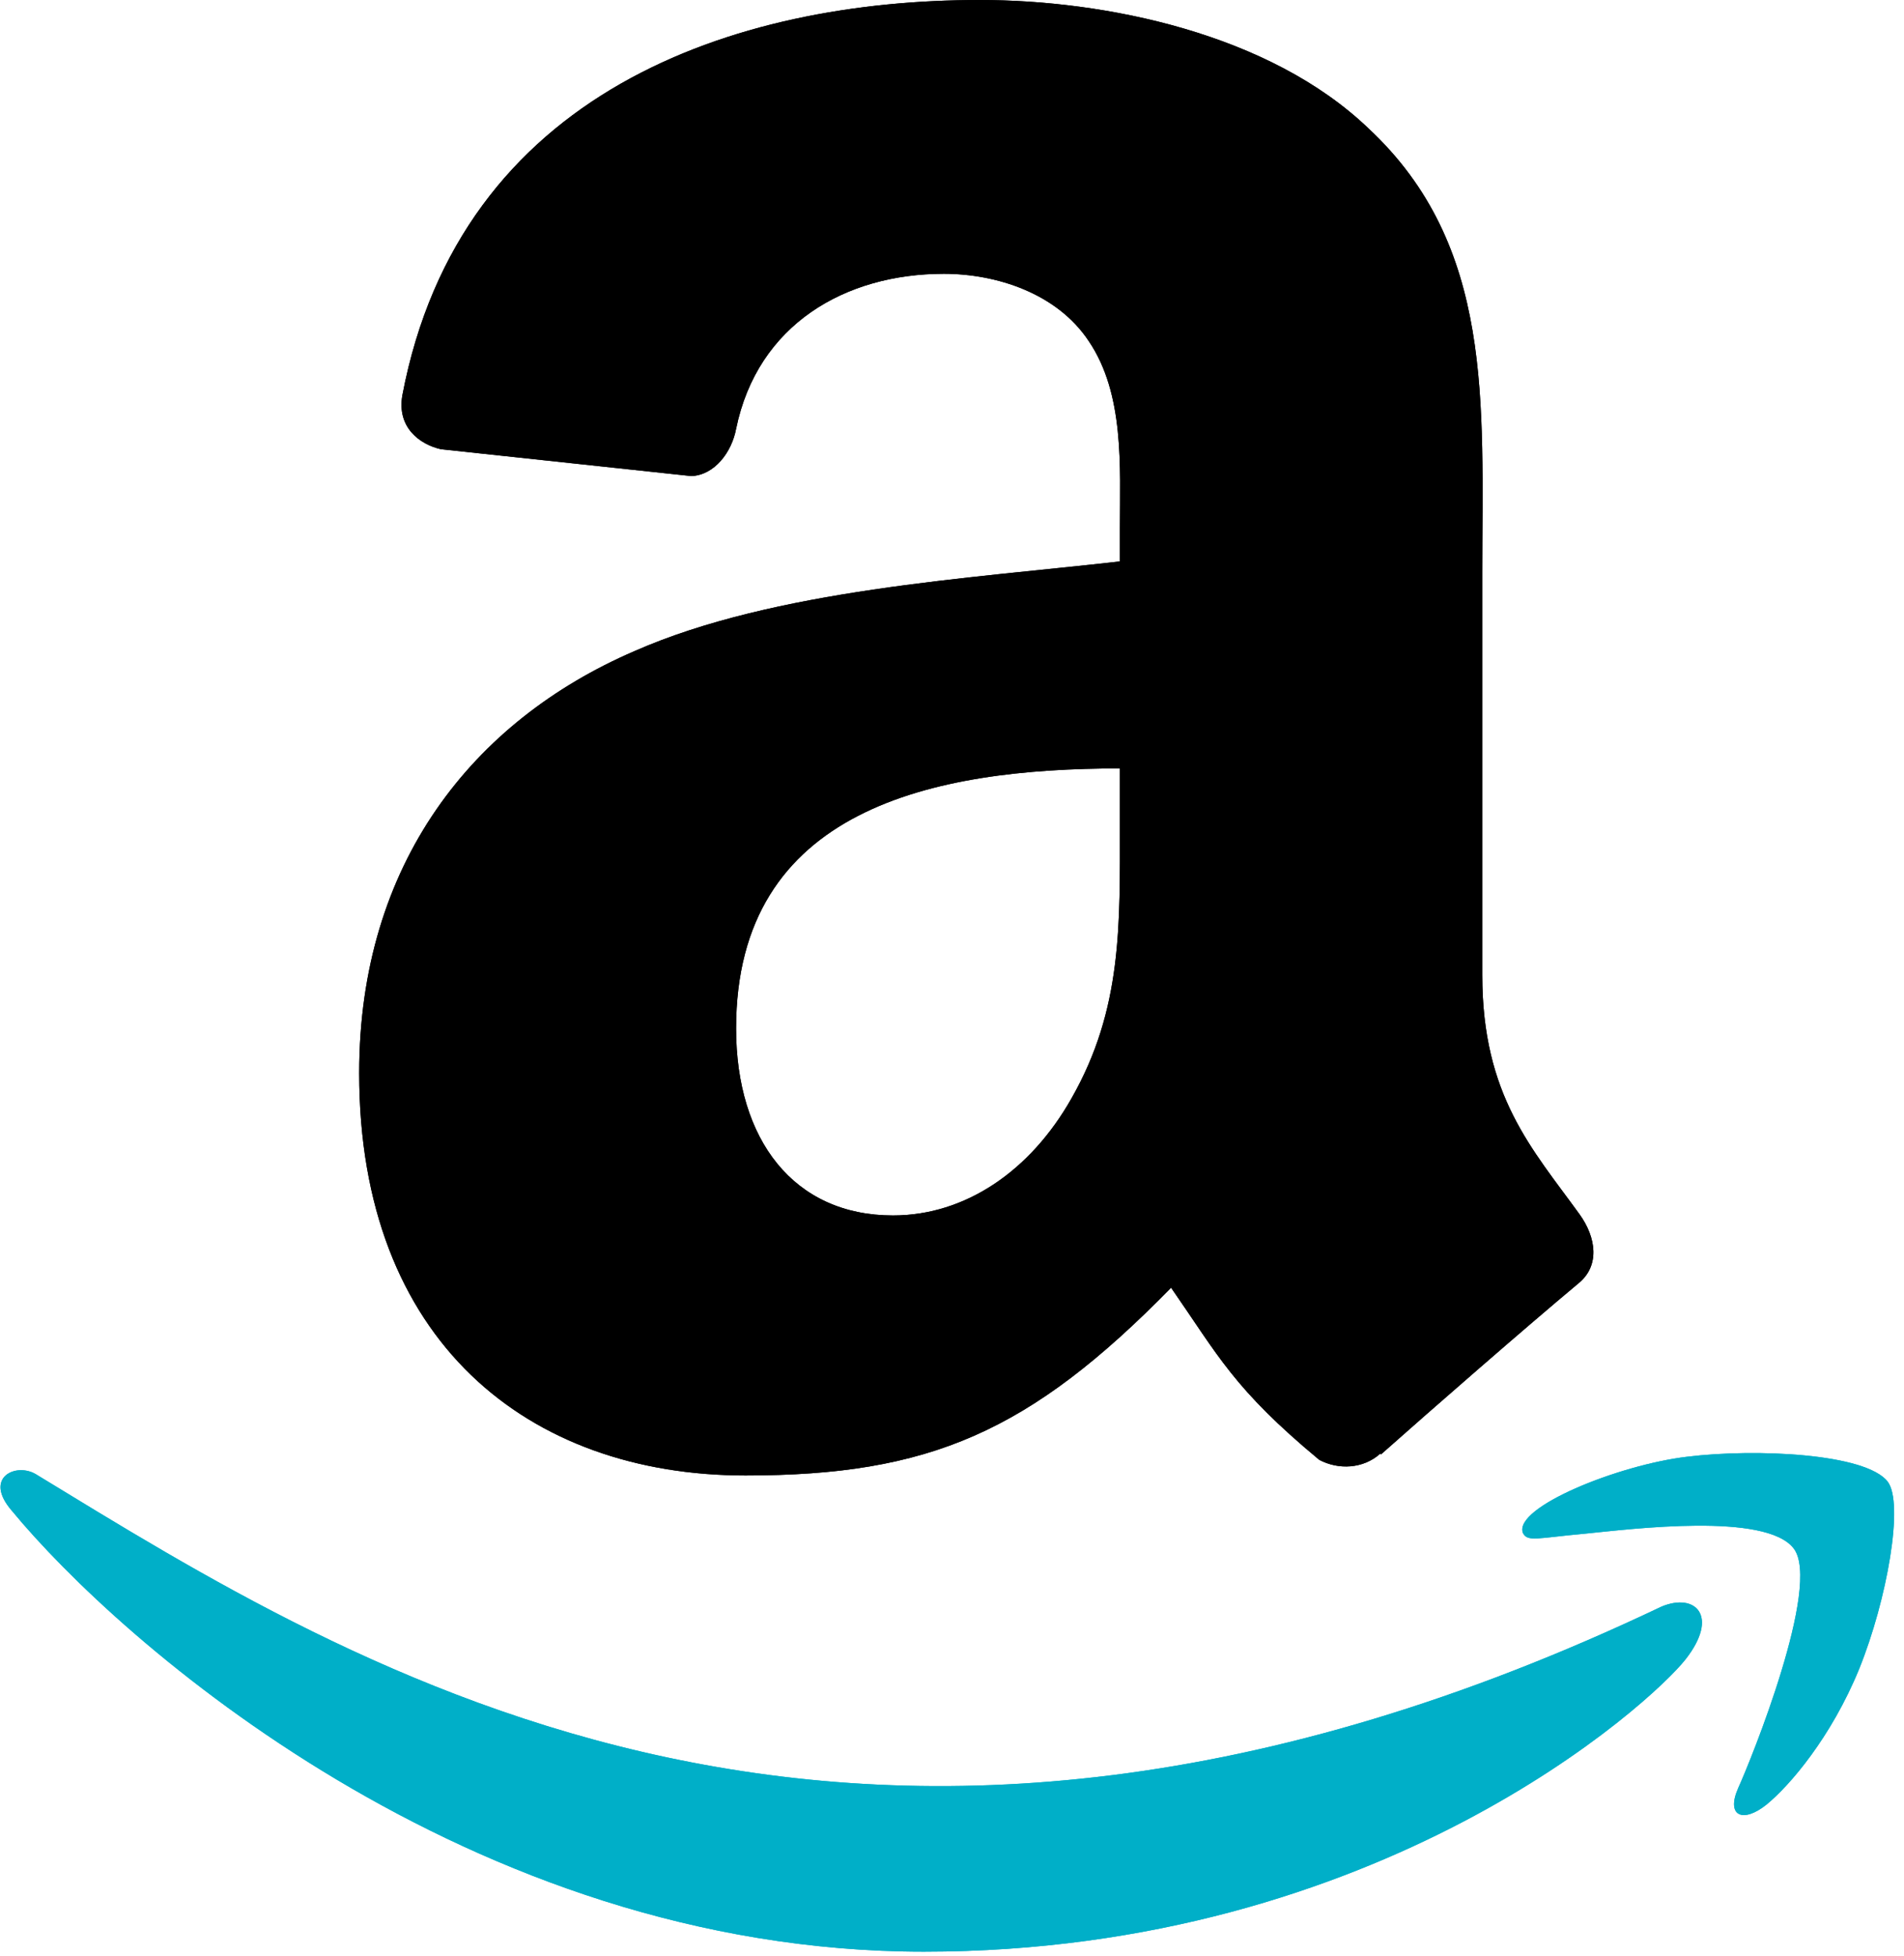
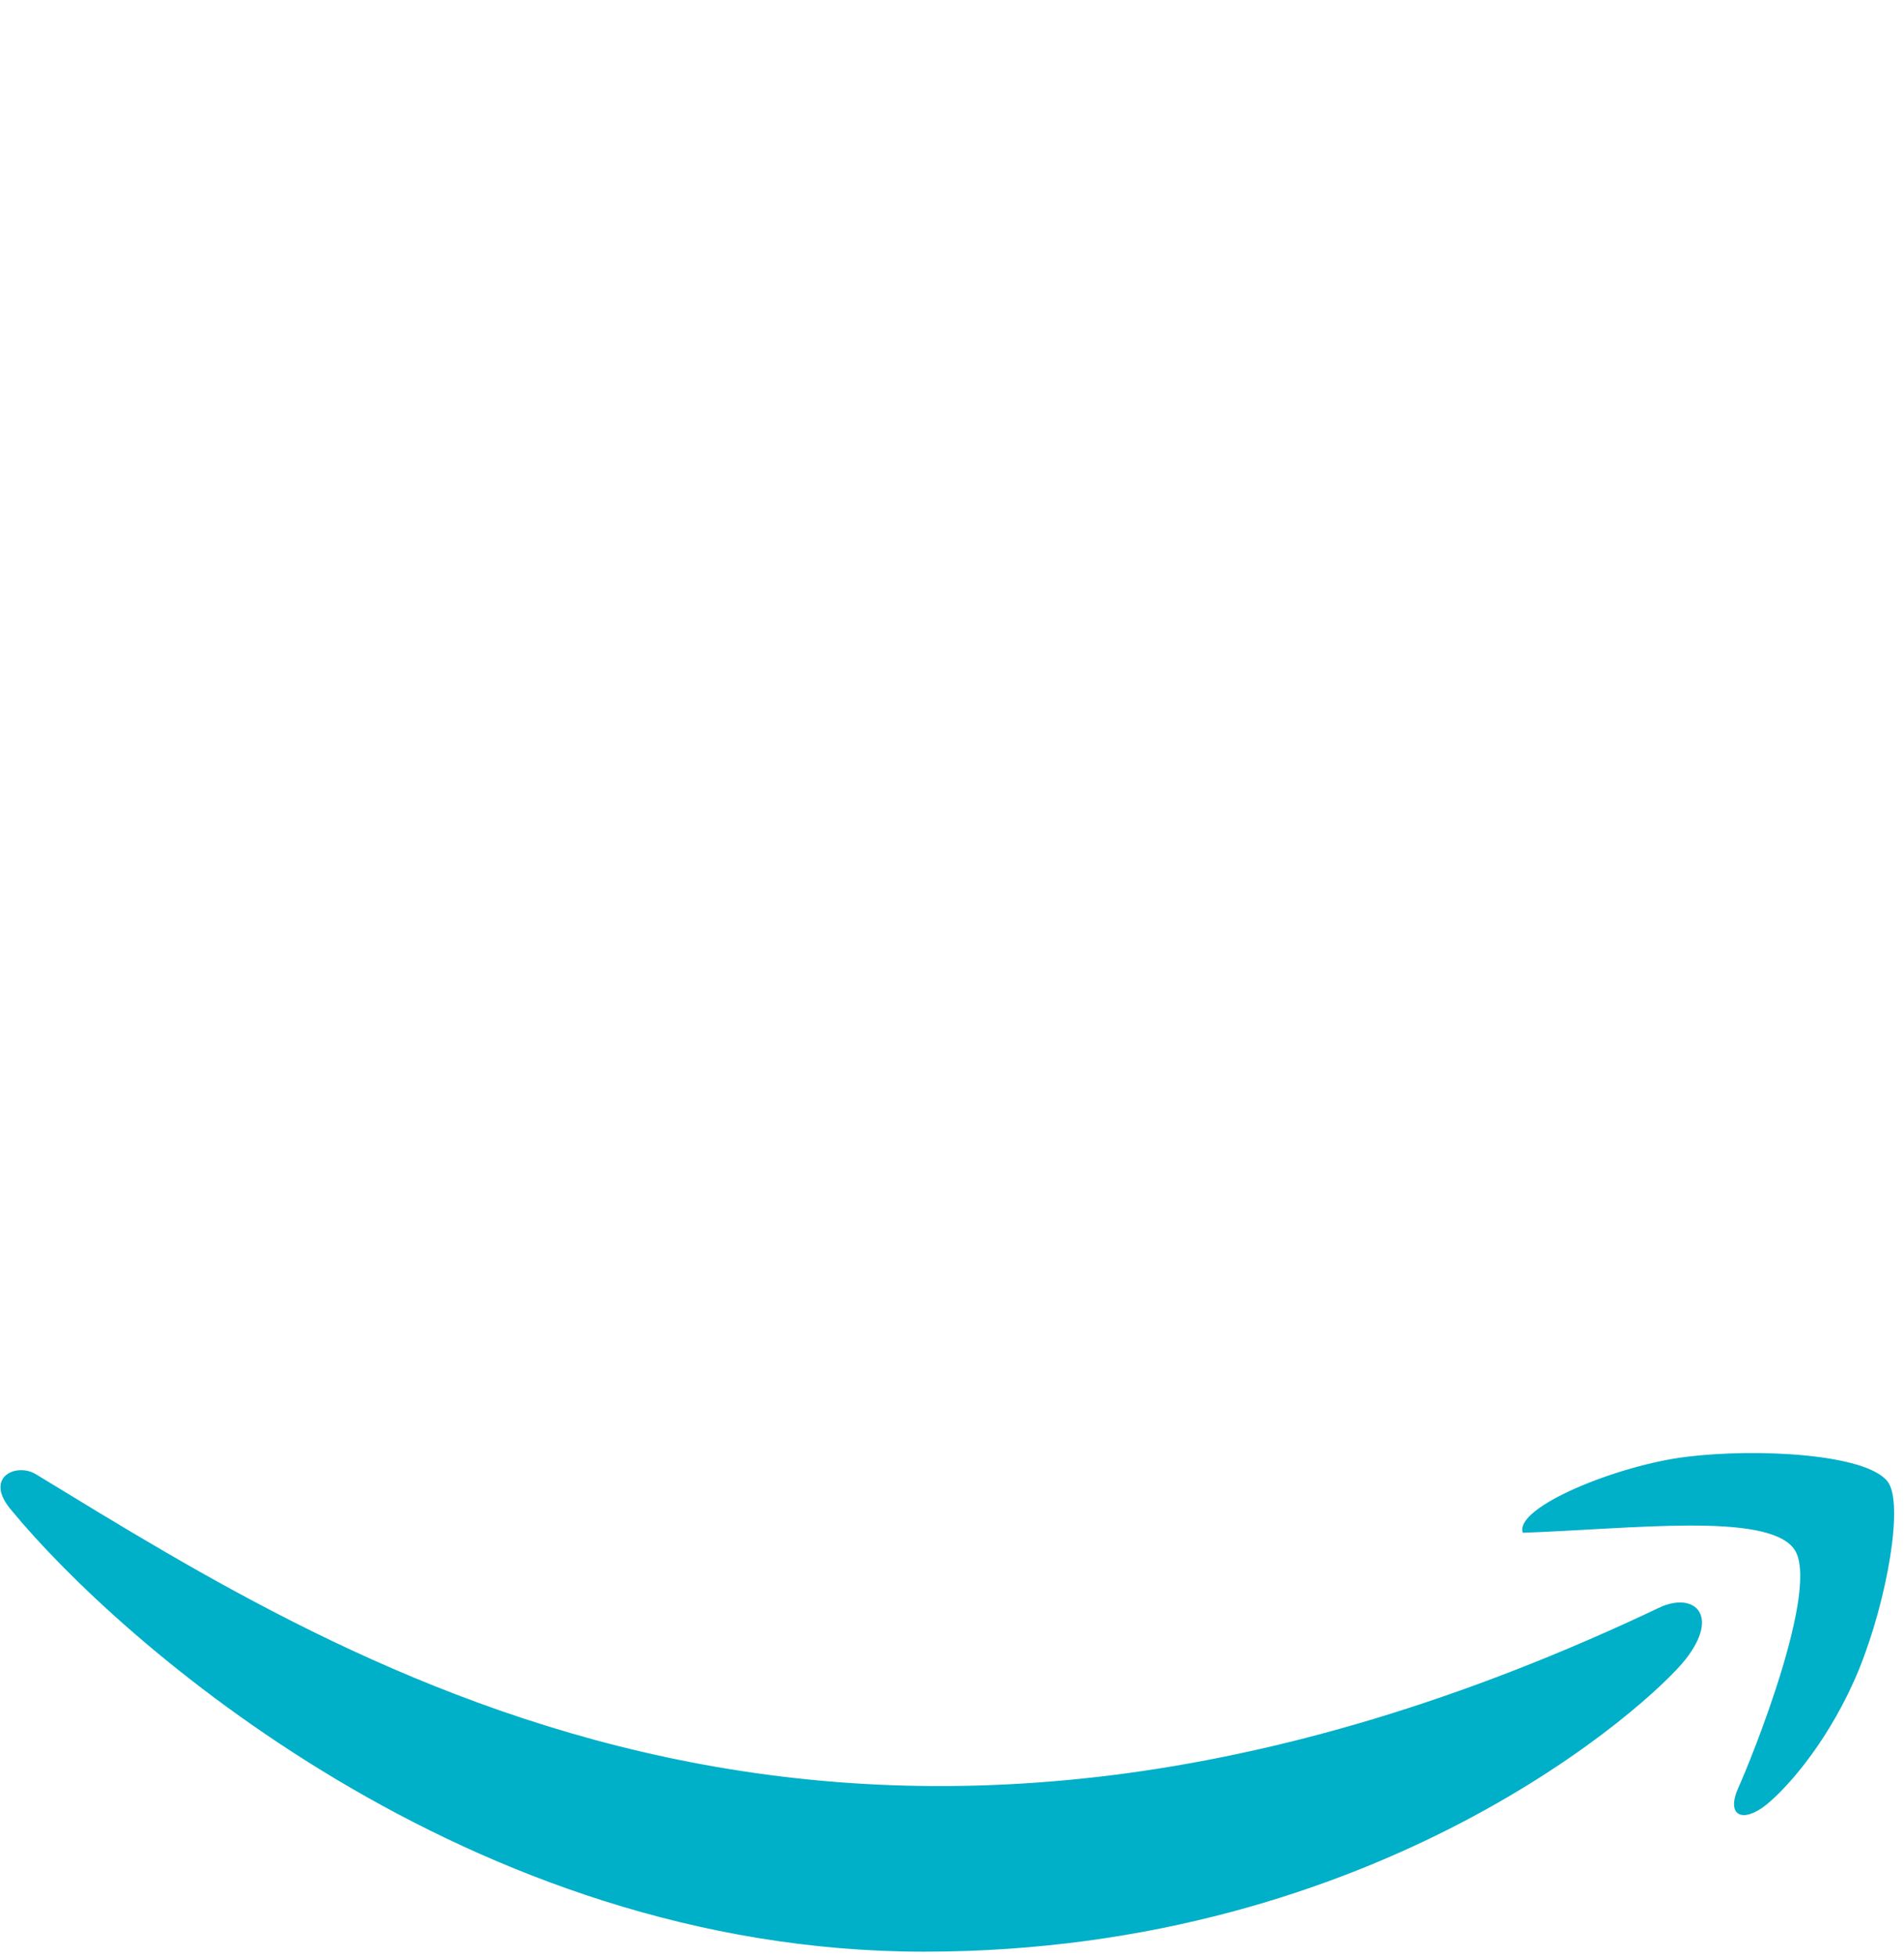
<svg xmlns="http://www.w3.org/2000/svg" width="111" height="114" viewBox="0 0 111 114" fill="none">
-   <path d="M96.862 93.653C49.905 116 20.763 97.303 2.109 85.946C0.955 85.231 -1.007 86.114 0.695 88.069C6.91 95.604 27.277 113.767 53.862 113.767C80.465 113.767 96.292 99.251 98.271 96.719C100.238 94.208 98.849 92.823 96.861 93.653H96.862ZM110.05 86.37C108.789 84.728 102.382 84.422 98.35 84.917C94.312 85.398 88.251 87.866 88.778 89.348C89.048 89.903 89.6 89.654 92.374 89.404C95.156 89.127 102.948 88.143 104.572 90.266C106.203 92.403 102.086 102.585 101.335 104.227C100.608 105.869 101.612 106.292 102.977 105.199C104.322 104.106 106.759 101.274 108.394 97.268C110.017 93.24 111.008 87.62 110.049 86.37H110.05Z" fill="#00AFC8" />
-   <path fill-rule="evenodd" clip-rule="evenodd" d="M65.289 48.053C65.289 53.916 65.437 58.806 62.473 64.014C60.081 68.248 56.292 70.851 52.058 70.851C46.279 70.851 42.913 66.448 42.913 59.95C42.913 47.121 54.407 44.793 65.289 44.793V48.053ZM80.466 84.738C79.471 85.627 78.032 85.691 76.91 85.098C71.914 80.949 71.025 79.023 68.273 75.064C60.018 83.489 54.175 86.008 43.464 86.008C30.805 86.008 20.94 78.197 20.94 62.553C20.94 50.339 27.566 42.02 36.986 37.956C45.157 34.357 56.567 33.722 65.289 32.727V30.779C65.289 27.202 65.564 22.968 63.468 19.878C61.626 17.105 58.112 15.961 55.022 15.961C49.285 15.961 44.162 18.904 42.913 25C42.659 26.355 41.664 27.689 40.309 27.752L25.703 26.186C24.475 25.91 23.121 24.916 23.459 23.031C26.825 5.335 42.807 0 57.117 0C64.441 0 74.009 1.948 79.789 7.494C87.113 14.331 86.414 23.455 86.414 33.383V56.838C86.414 63.887 89.336 66.978 92.088 70.788C93.061 72.143 93.273 73.773 92.045 74.789C88.976 77.35 83.514 82.113 80.508 84.781L80.466 84.738" fill="black" />
-   <path d="M96.862 93.653C49.905 116 20.763 97.303 2.109 85.946C0.955 85.231 -1.007 86.114 0.695 88.069C6.91 95.604 27.277 113.767 53.862 113.767C80.465 113.767 96.292 99.251 98.271 96.719C100.238 94.208 98.849 92.823 96.861 93.653H96.862ZM110.05 86.37C108.789 84.728 102.382 84.422 98.35 84.917C94.312 85.398 88.251 87.866 88.778 89.348C89.048 89.903 89.6 89.654 92.374 89.404C95.156 89.127 102.948 88.143 104.572 90.266C106.203 92.403 102.086 102.585 101.335 104.227C100.608 105.869 101.612 106.292 102.977 105.199C104.322 104.106 106.759 101.274 108.394 97.268C110.017 93.24 111.008 87.62 110.049 86.37H110.05Z" fill="#00AFC8" />
-   <path fill-rule="evenodd" clip-rule="evenodd" d="M65.289 48.053C65.289 53.916 65.437 58.806 62.473 64.014C60.081 68.248 56.292 70.851 52.058 70.851C46.279 70.851 42.913 66.448 42.913 59.95C42.913 47.121 54.407 44.793 65.289 44.793V48.053ZM80.466 84.738C79.471 85.627 78.032 85.691 76.91 85.098C71.914 80.949 71.025 79.023 68.273 75.064C60.018 83.489 54.175 86.008 43.464 86.008C30.805 86.008 20.94 78.197 20.94 62.553C20.94 50.339 27.566 42.02 36.986 37.956C45.157 34.357 56.567 33.722 65.289 32.727V30.779C65.289 27.202 65.564 22.968 63.468 19.878C61.626 17.105 58.112 15.961 55.022 15.961C49.285 15.961 44.162 18.904 42.913 25C42.659 26.355 41.664 27.689 40.309 27.752L25.703 26.186C24.475 25.91 23.121 24.916 23.459 23.031C26.825 5.335 42.807 0 57.117 0C64.441 0 74.009 1.948 79.789 7.494C87.113 14.331 86.414 23.455 86.414 33.383V56.838C86.414 63.887 89.336 66.978 92.088 70.788C93.061 72.143 93.273 73.773 92.045 74.789C88.976 77.35 83.514 82.113 80.508 84.781L80.466 84.738" fill="black" />
+   <path d="M96.862 93.653C49.905 116 20.763 97.303 2.109 85.946C0.955 85.231 -1.007 86.114 0.695 88.069C6.91 95.604 27.277 113.767 53.862 113.767C80.465 113.767 96.292 99.251 98.271 96.719C100.238 94.208 98.849 92.823 96.861 93.653H96.862ZM110.05 86.37C108.789 84.728 102.382 84.422 98.35 84.917C94.312 85.398 88.251 87.866 88.778 89.348C95.156 89.127 102.948 88.143 104.572 90.266C106.203 92.403 102.086 102.585 101.335 104.227C100.608 105.869 101.612 106.292 102.977 105.199C104.322 104.106 106.759 101.274 108.394 97.268C110.017 93.24 111.008 87.62 110.049 86.37H110.05Z" fill="#00AFC8" />
</svg>